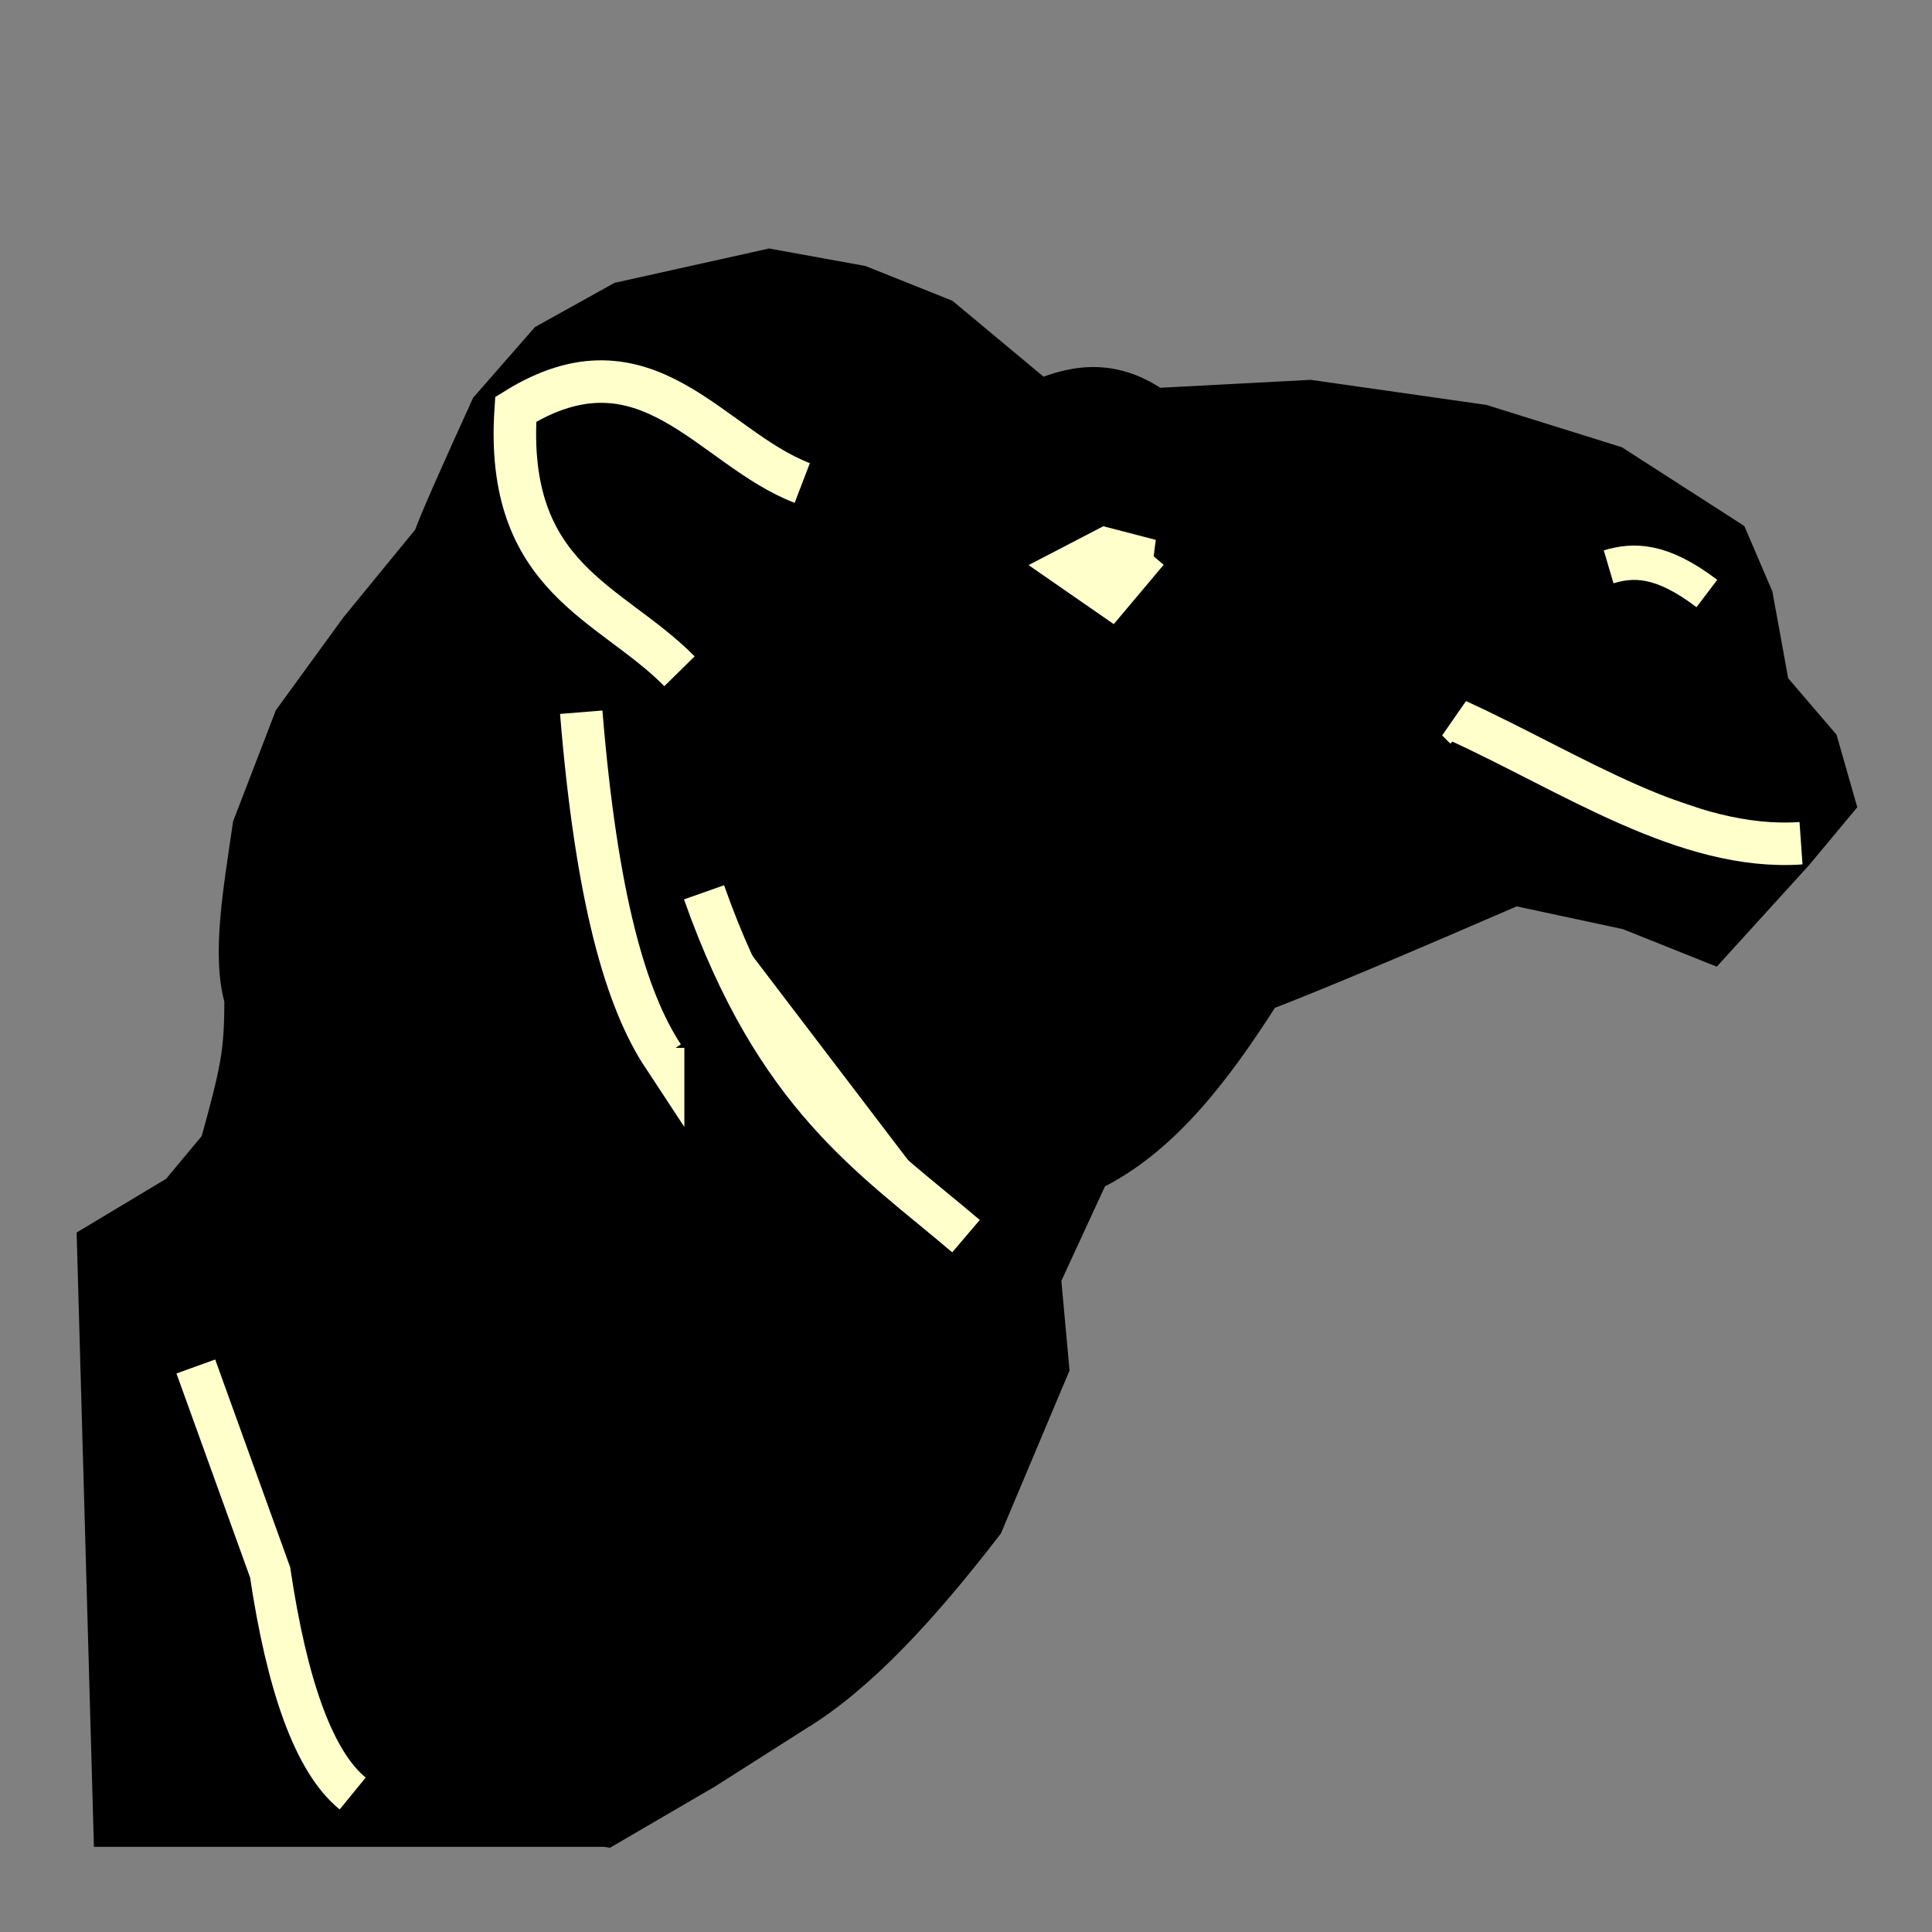
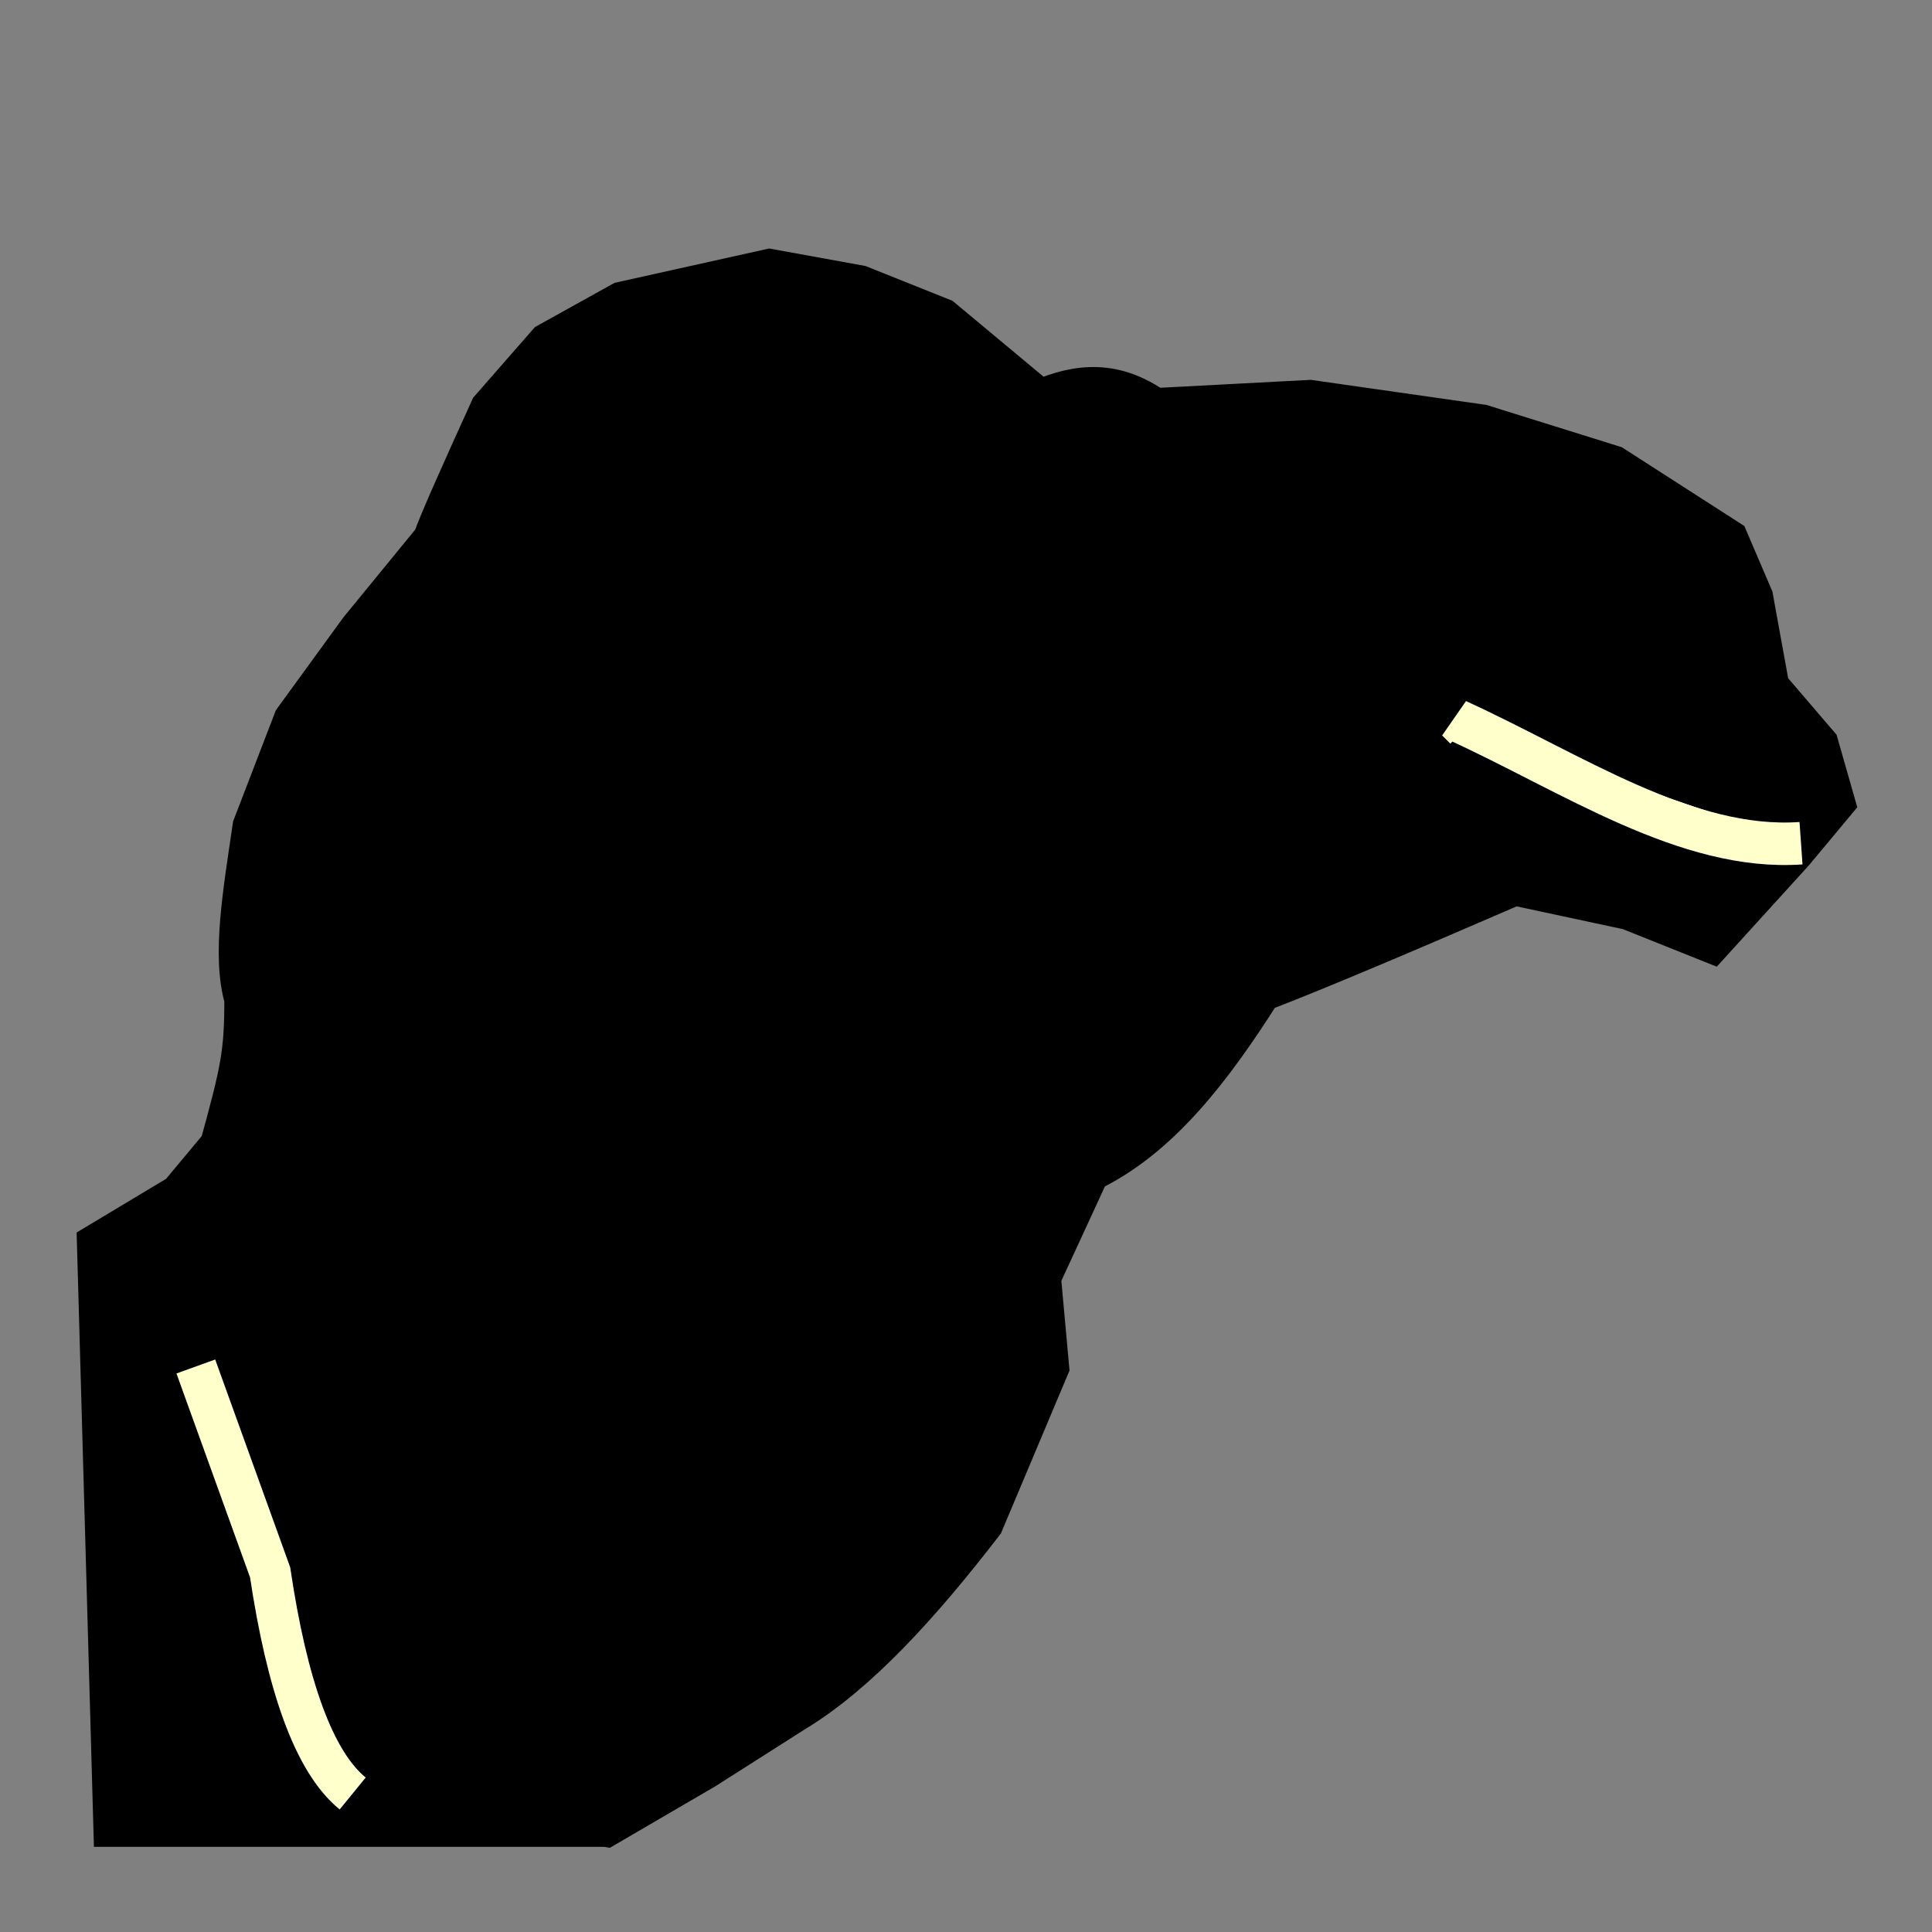
<svg xmlns="http://www.w3.org/2000/svg" xmlns:ns1="http://www.inkscape.org/namespaces/inkscape" xmlns:ns2="http://sodipodi.sourceforge.net/DTD/sodipodi-0.dtd" version="1.0" width="100" height="100" id="svg2833" ns1:version="0.47 r22583" ns2:docname="WhiteCamel.svg">
  <rect width="100%" height="100%" fill="#808080" stroke="none" />
  <ns2:namedview pagecolor="#ffffff" bordercolor="#666666" borderopacity="1" objecttolerance="10" gridtolerance="10" guidetolerance="10" ns1:pageopacity="0" ns1:pageshadow="2" ns1:window-width="640" ns1:window-height="504" id="namedview14" showgrid="false" ns1:zoom="2.36" ns1:cx="50" ns1:cy="48.339441" ns1:window-x="0" ns1:window-y="25" ns1:window-maximized="0" ns1:current-layer="svg2833" />
  <defs id="defs2835">
    <ns1:perspective ns2:type="inkscape:persp3d" ns1:vp_x="0 : 50 : 1" ns1:vp_y="0 : 1000 : 0" ns1:vp_z="100 : 50 : 1" ns1:persp3d-origin="50 : 33.333333 : 1" id="perspective16" />
    <ns1:perspective id="perspective2846" ns1:persp3d-origin="0.5 : 0.33333333 : 1" ns1:vp_z="1 : 0.5 : 1" ns1:vp_y="0 : 1000 : 0" ns1:vp_x="0 : 0.5 : 1" ns2:type="inkscape:persp3d" />
  </defs>
  <g id="g3687">
    <path ns2:nodetypes="cccccccccccccccccccccccccccccccccccccc" id="path2852" d="m 31.356,94.492 5.085,-2.966 4.661,-2.966 c 3.249,-1.965 6.497,-5.53 9.746,-9.746 l 3.39,-8.051 -0.424,-4.661 2.542,-5.508 c 3.647,-1.745 6.369,-5.34 8.898,-9.322 3.039,-1.167 7.855,-3.221 13.136,-5.508 l 5.932,1.271 4.237,1.695 4.237,-4.661 2.119,-2.542 -0.847,-2.966 -2.542,-2.966 -0.847,-4.661 -1.271,-2.966 -5.932,-3.814 -6.78,-2.119 -8.898,-1.271 -8.051,0.424 C 57.72,19.755 55.869,19.866 53.814,20.763 l -5.085,-4.237 -4.237,-1.695 -4.661,-0.847 -7.627,1.695 -3.814,2.119 -2.966,3.39 c -1.428,3.139 -2.657,5.878 -2.966,6.78 l -3.814,4.661 -3.39,4.661 -2.119,5.508 c -0.49,3.375 -1.076,6.653 -0.424,8.898 0.005,2.82 -0.198,3.729 -1.271,7.627 l -2.119,2.542 -4.237,2.542 0.847,30.085 25.424,0 z" style="fill:#000000;fill-opacity:1;stroke:#000000;stroke-width:2.2;stroke-linecap:butt;stroke-linejoin:miter;stroke-miterlimit:4;stroke-opacity:1;stroke-dasharray:none" />
-     <path id="path2856" d="m 59.622,28.718 -2.419,-0.628 -2.419,1.257 2.721,1.885 2.116,-2.514 z" style="fill:#ffffcc;fill-opacity:1;stroke:#ffffcc;stroke-width:1.6;stroke-linecap:butt;stroke-linejoin:miter;stroke-miterlimit:4;stroke-opacity:1;stroke-dasharray:none" />
    <path ns2:nodetypes="cccc" id="path2860" d="m 93.22,43.644 c -5.932,0.419 -11.864,-3.645 -17.797,-6.356 l 0.424,0.424 0,0" style="fill:#ffffcc;fill-opacity:1;stroke:#ffffcc;stroke-width:2.2;stroke-linecap:butt;stroke-linejoin:miter;stroke-miterlimit:4;stroke-opacity:1;stroke-dasharray:none" />
-     <path ns2:nodetypes="ccc" id="path2862" d="m 88.347,30.72 c -2.385,-1.812 -3.815,-1.756 -5.084,-1.382 l 0,0" style="fill:#ffffcc;fill-opacity:1;stroke:#ffffcc;stroke-width:1.777;stroke-linecap:butt;stroke-linejoin:miter;stroke-miterlimit:4;stroke-opacity:1;stroke-dasharray:none" />
-     <path ns2:nodetypes="ccc" id="path2866" d="m 41.525,25 c -4.759,-1.824 -8.061,-8.02 -14.831,-3.814 -0.595,8.795 4.923,9.948 8.475,13.559" style="fill:none;fill-opacity:1;stroke:#ffffcc;stroke-width:2.2;stroke-linecap:butt;stroke-linejoin:miter;stroke-miterlimit:4;stroke-opacity:1;stroke-dasharray:none" />
-     <path ns2:nodetypes="cc" id="path2868" d="M 36.441,46.186 C 40.181,56.796 45.176,59.875 50,63.983" style="fill:#ffffcc;fill-opacity:1;stroke:#ffffcc;stroke-width:2.2;stroke-linecap:butt;stroke-linejoin:miter;stroke-miterlimit:4;stroke-opacity:1;stroke-dasharray:none" />
    <path ns2:nodetypes="ccc" id="path2872" d="m 10.136,70.729 3.846,10.656 c 0.873,5.85 2.26,9.804 4.273,11.446" style="fill:#ffffcc;fill-opacity:1;stroke:#ffffcc;stroke-width:2.132;stroke-linecap:butt;stroke-linejoin:miter;stroke-miterlimit:4;stroke-opacity:1;stroke-dasharray:none" />
-     <path ns2:nodetypes="ccc" id="path2874" d="m 30.085,36.864 c 0.789,9.673 2.321,14.887 4.237,17.797 l 0,-0.424" style="fill:#ffffcc;fill-opacity:1;stroke:#ffffcc;stroke-width:2.2;stroke-linecap:butt;stroke-linejoin:miter;stroke-miterlimit:4;stroke-opacity:1;stroke-dasharray:none" />
  </g>
</svg>